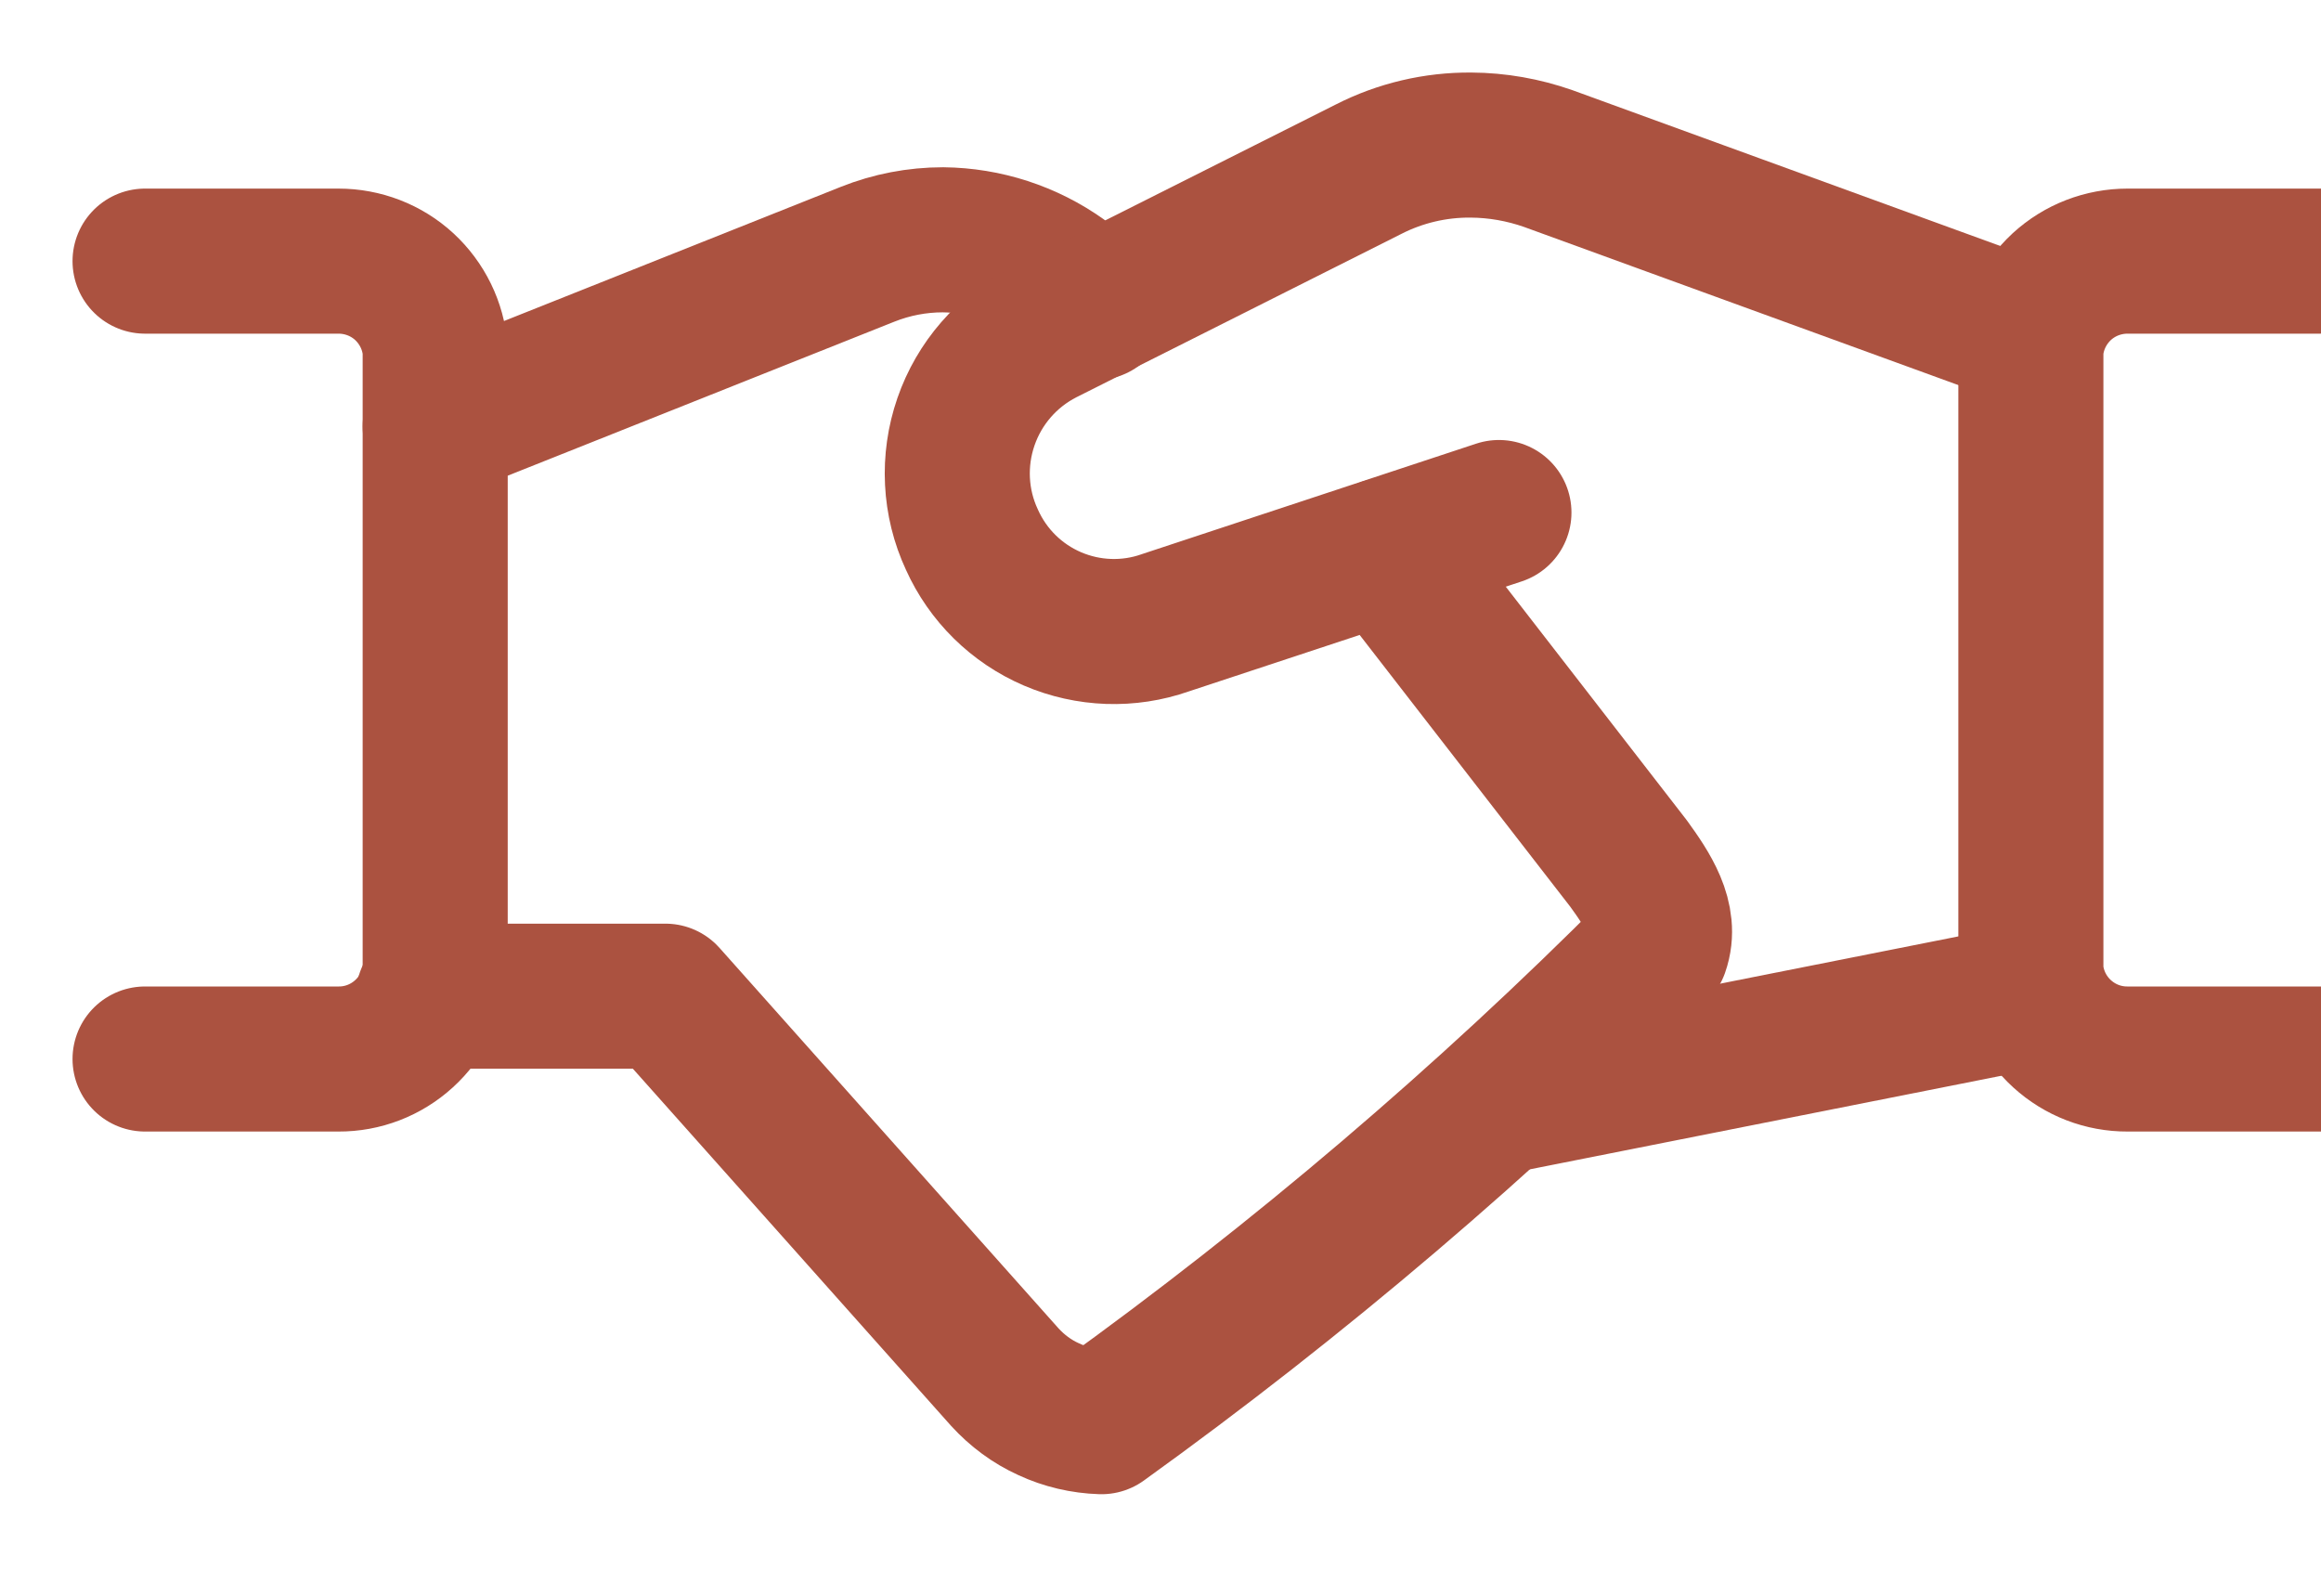
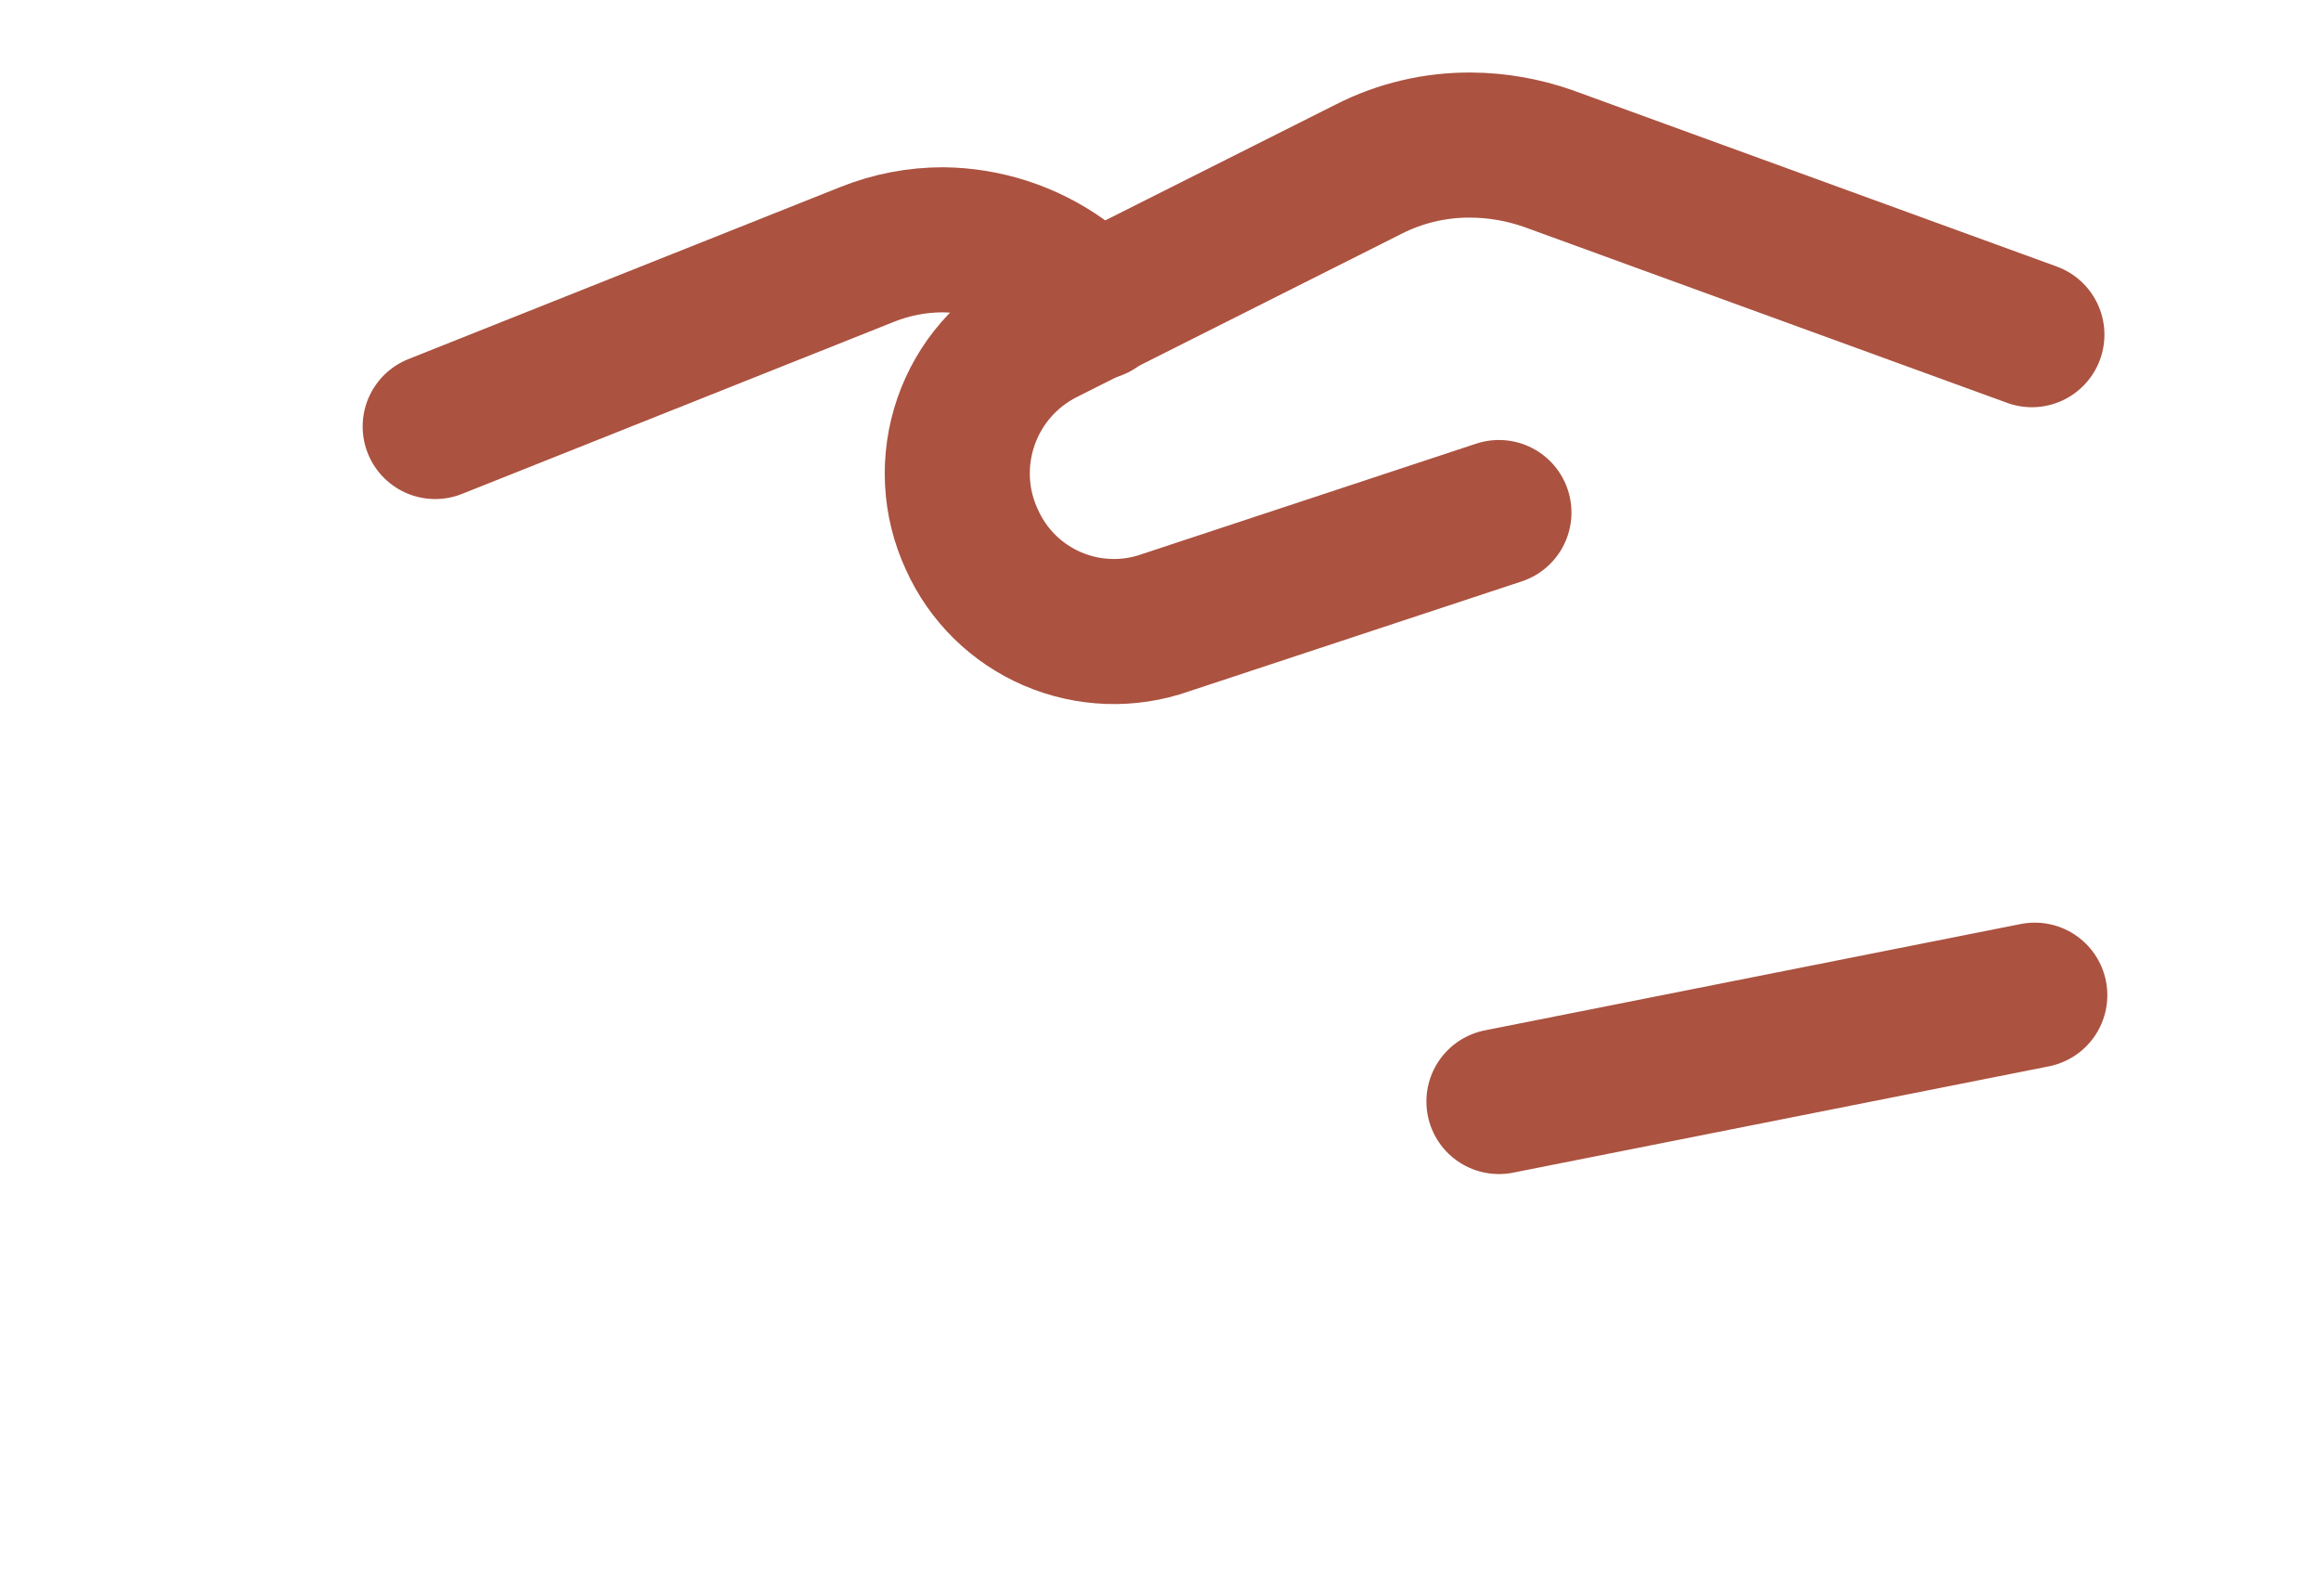
<svg xmlns="http://www.w3.org/2000/svg" width="16" height="11" viewBox="0 0 16 11" fill="none">
  <path d="M14.027 6.86L10.333 7.593" stroke="#AB5240" stroke-linecap="round" stroke-linejoin="round" />
-   <path d="M2.953 6.867H4.587L6.927 9.493C7.012 9.586 7.114 9.662 7.229 9.714C7.343 9.767 7.467 9.796 7.593 9.8C8.956 8.819 10.236 7.729 11.42 6.54C11.493 6.333 11.353 6.127 11.227 5.953L9.553 3.793" stroke="#AB5240" stroke-linecap="round" stroke-linejoin="round" />
  <path d="M7.553 2.12L7.32 1.92C7.08 1.749 6.794 1.656 6.5 1.653C6.322 1.653 6.145 1.687 5.98 1.753L3 2.94" stroke="#AB5240" stroke-linecap="round" stroke-linejoin="round" />
-   <path d="M1 1.8H2.333C2.501 1.8 2.663 1.862 2.787 1.976C2.91 2.09 2.987 2.246 3 2.413V6.693C2.985 6.86 2.908 7.014 2.785 7.126C2.661 7.239 2.5 7.301 2.333 7.3H1" stroke="#AB5240" stroke-linecap="round" stroke-linejoin="round" />
-   <path d="M16 7.3H14.667C14.5 7.301 14.339 7.239 14.215 7.126C14.092 7.014 14.015 6.86 14 6.693V2.413C14.013 2.246 14.09 2.09 14.213 1.976C14.337 1.862 14.499 1.8 14.667 1.8H16" stroke="#AB5240" stroke-linecap="round" stroke-linejoin="round" />
  <path d="M10.333 3.533L8.033 4.293C7.78 4.382 7.502 4.372 7.255 4.266C7.008 4.16 6.81 3.965 6.7 3.72C6.581 3.465 6.567 3.173 6.659 2.907C6.751 2.641 6.942 2.421 7.193 2.293L9.433 1.167C9.652 1.055 9.895 0.998 10.14 1C10.322 1.001 10.502 1.033 10.673 1.093L14.007 2.307" stroke="#AB5240" stroke-linecap="round" stroke-linejoin="round" />
</svg>